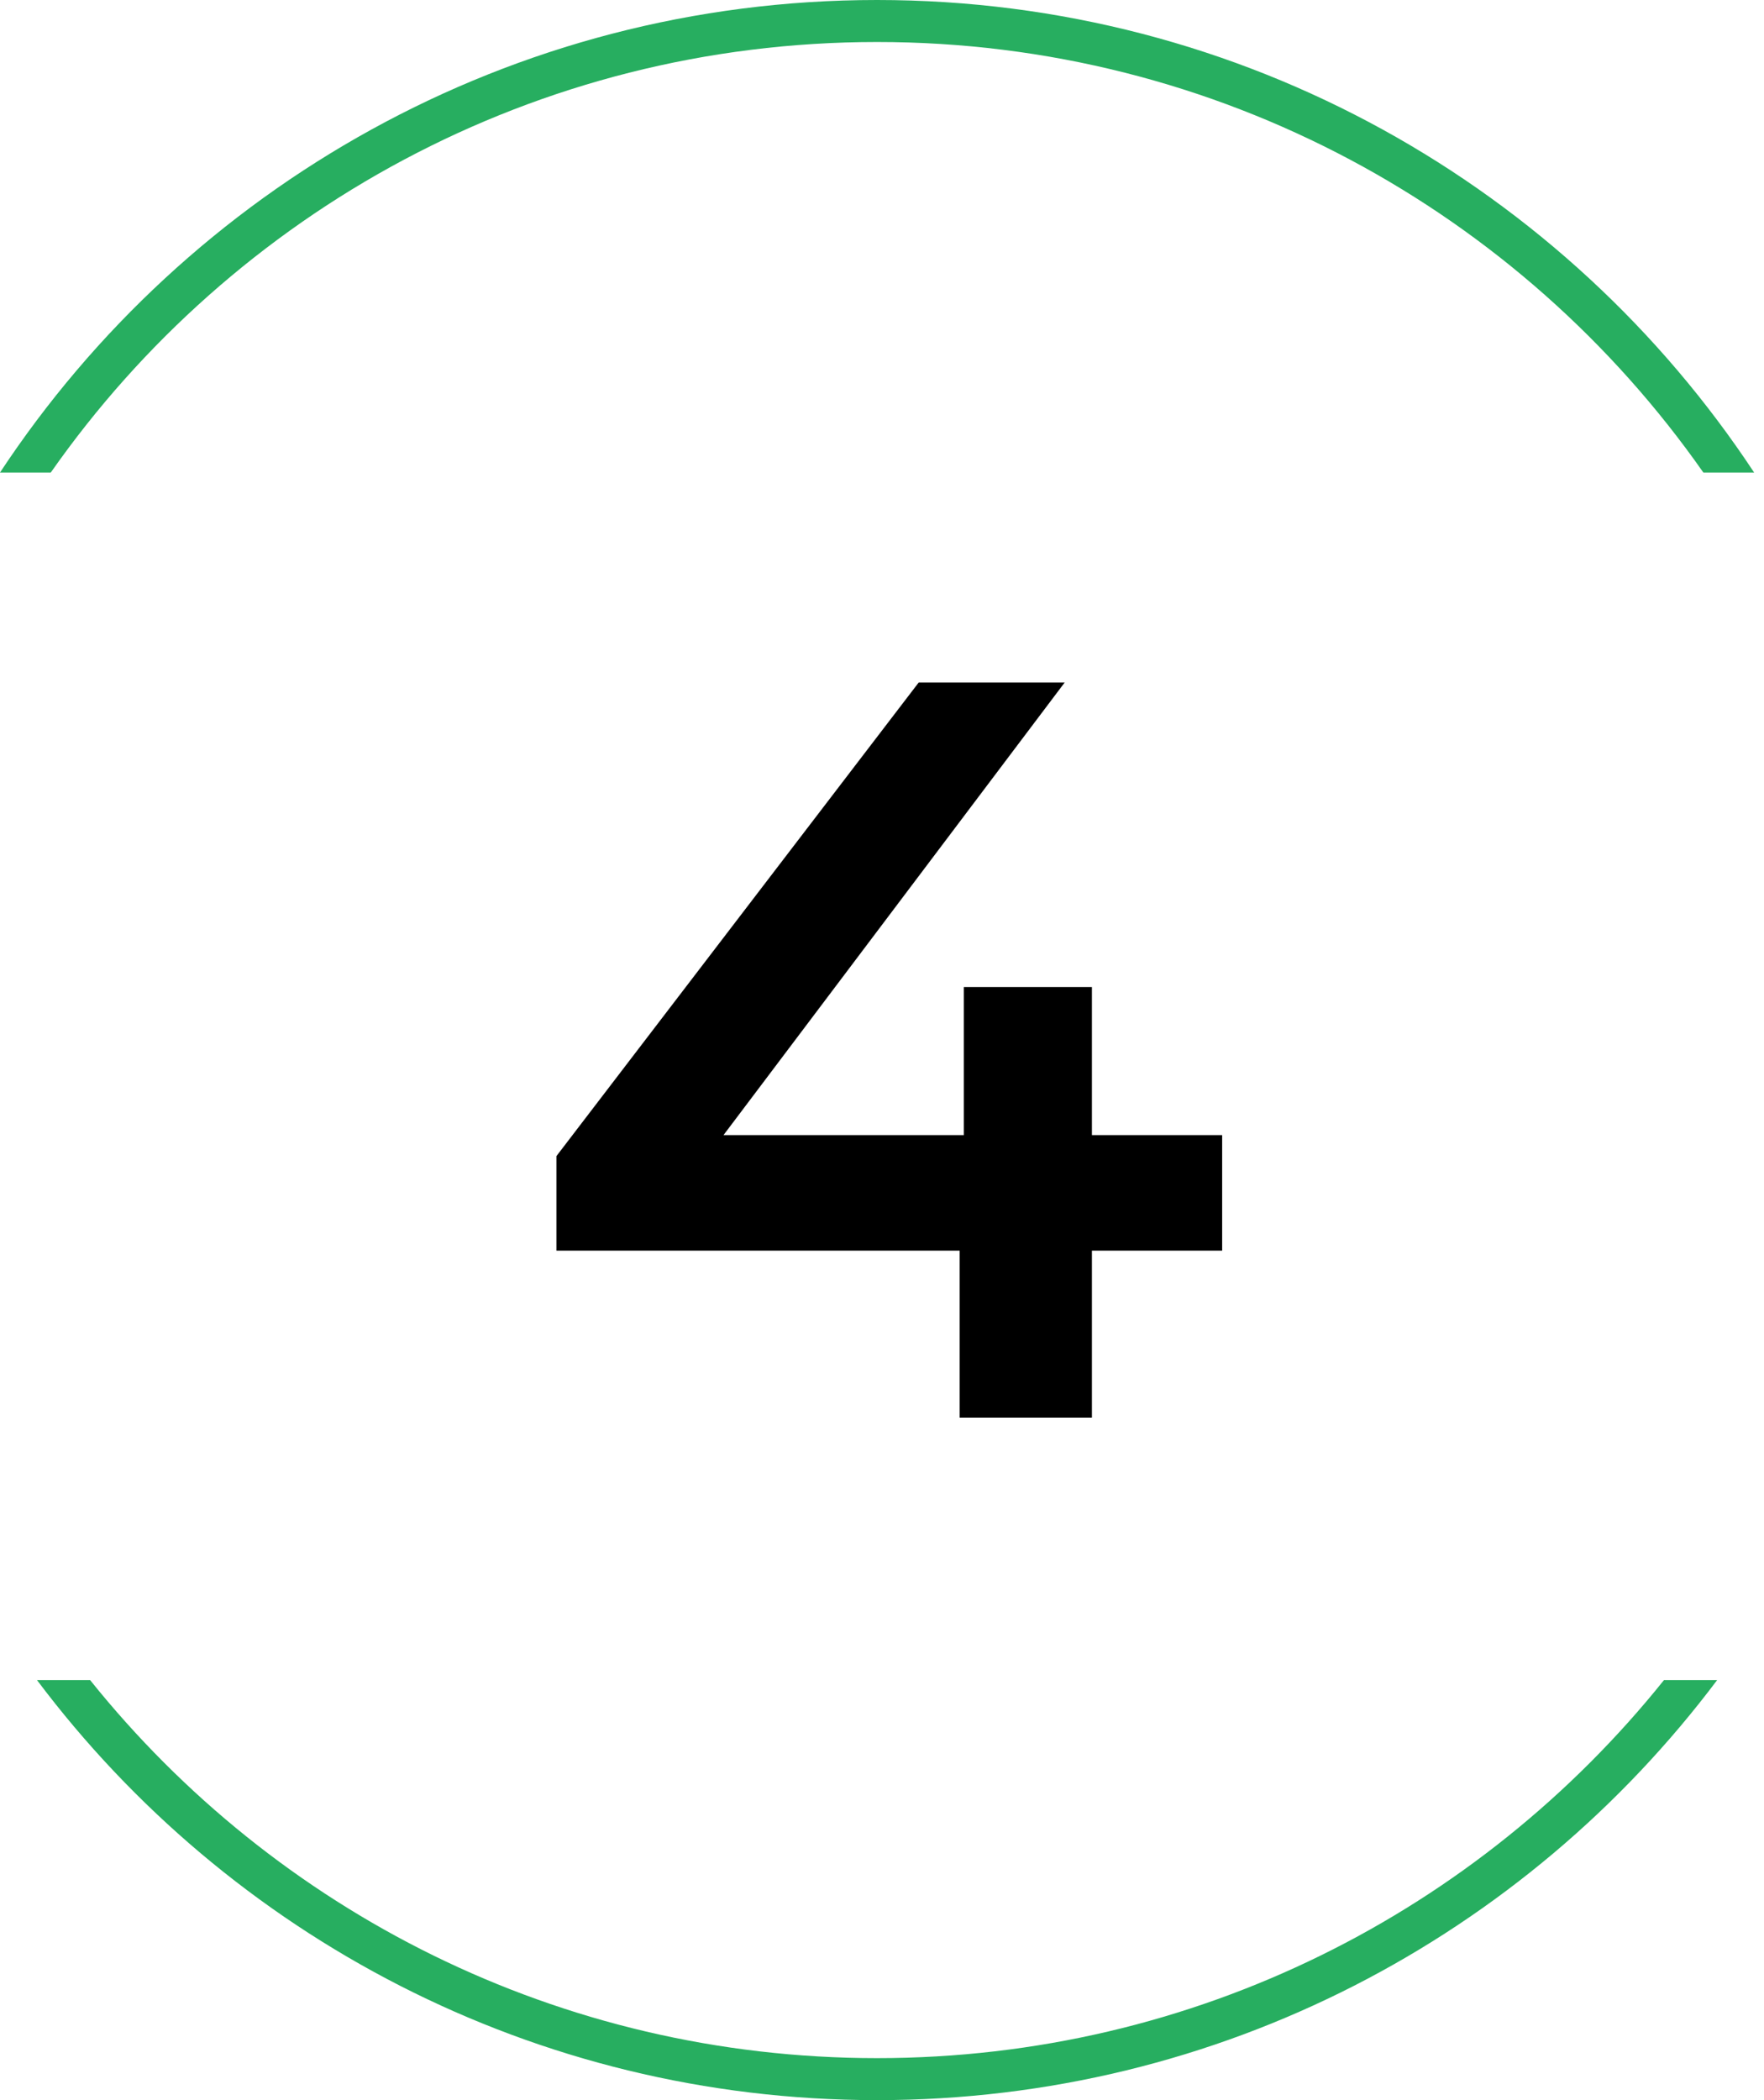
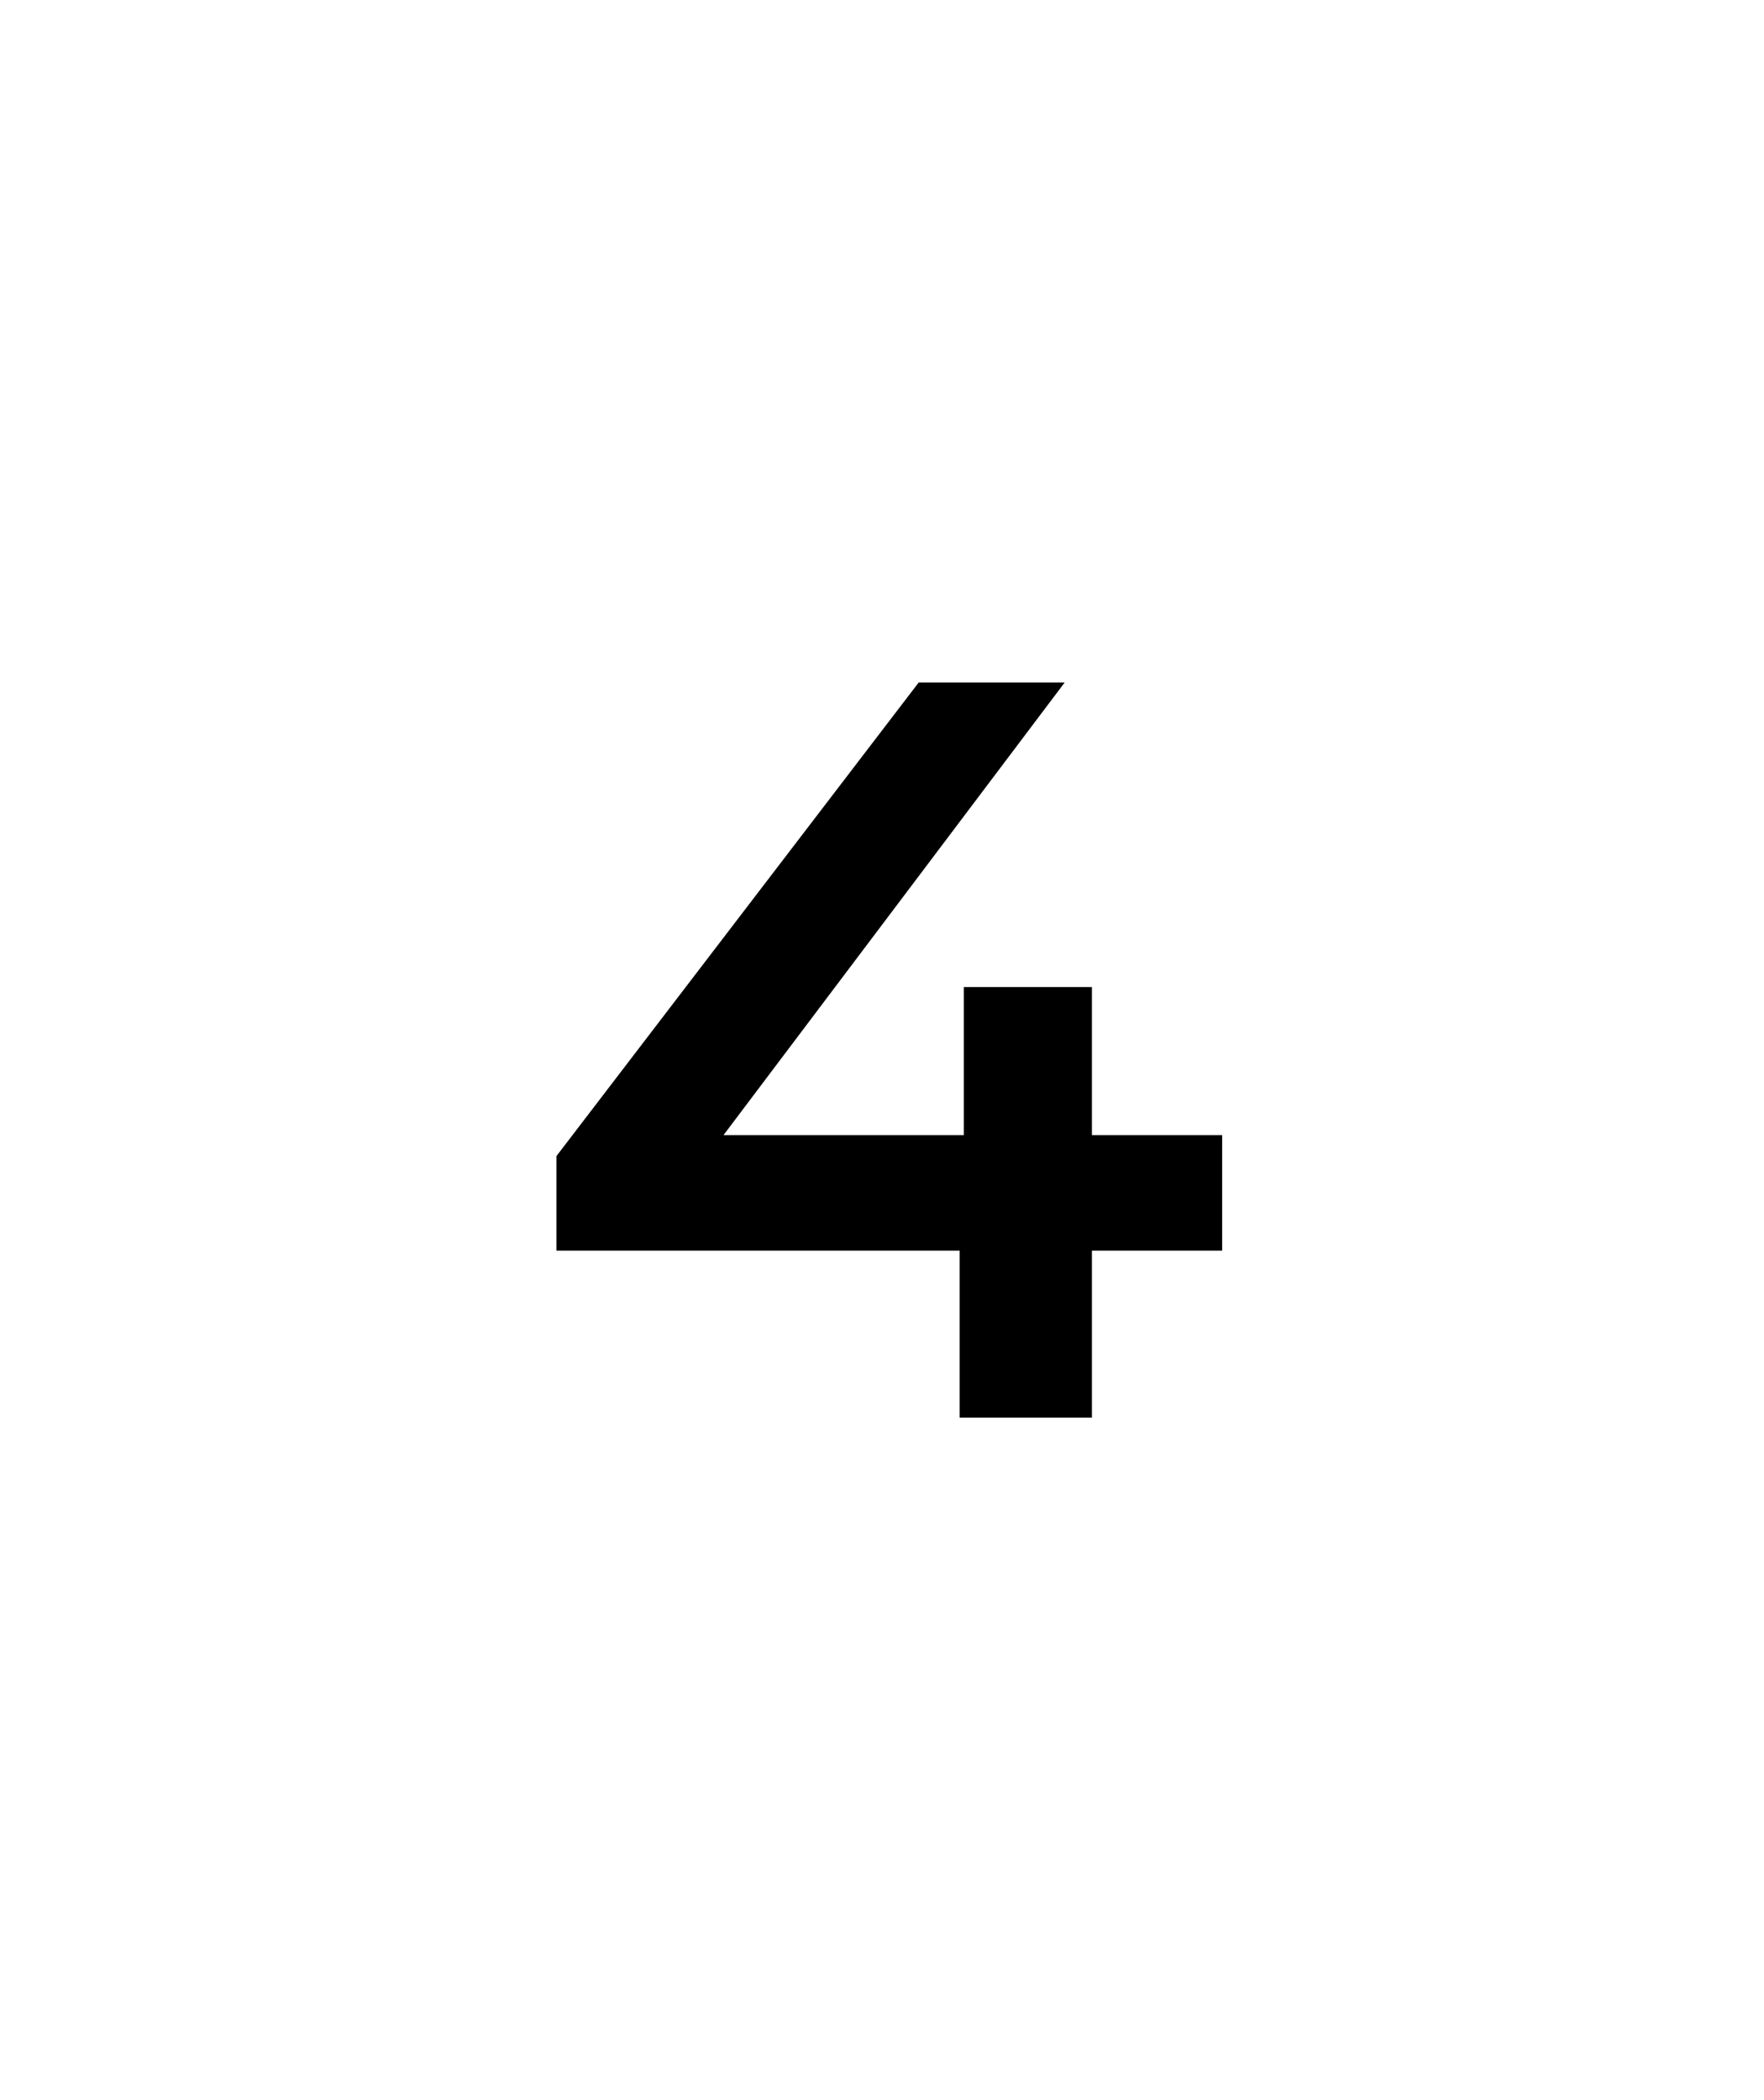
<svg xmlns="http://www.w3.org/2000/svg" width="42" height="50" viewBox="0 0 42 50" fill="none">
-   <path fill-rule="evenodd" clip-rule="evenodd" d="M39.618 40C35.22 45.487 28.462 49 20.882 49C13.303 49 6.545 45.487 2.146 40H0.881C5.442 46.072 12.703 50 20.882 50C29.061 50 36.323 46.072 40.884 40H39.618ZM1.209 11.25C5.549 5.052 12.742 1 20.882 1C29.023 1 36.216 5.052 40.556 11.25H41.765C37.293 4.472 29.61 0 20.882 0C12.155 0 4.472 4.472 0 11.25H1.209Z" fill="#27AE60" />
  <path d="M13.248 29.775V27.525L21.873 16.25H25.349L16.849 27.525L15.223 27.025H29.099V29.775H13.248ZM22.849 33.75V29.775L22.948 27.025V23.5H25.998V33.75H22.849Z" fill="black" />
</svg>